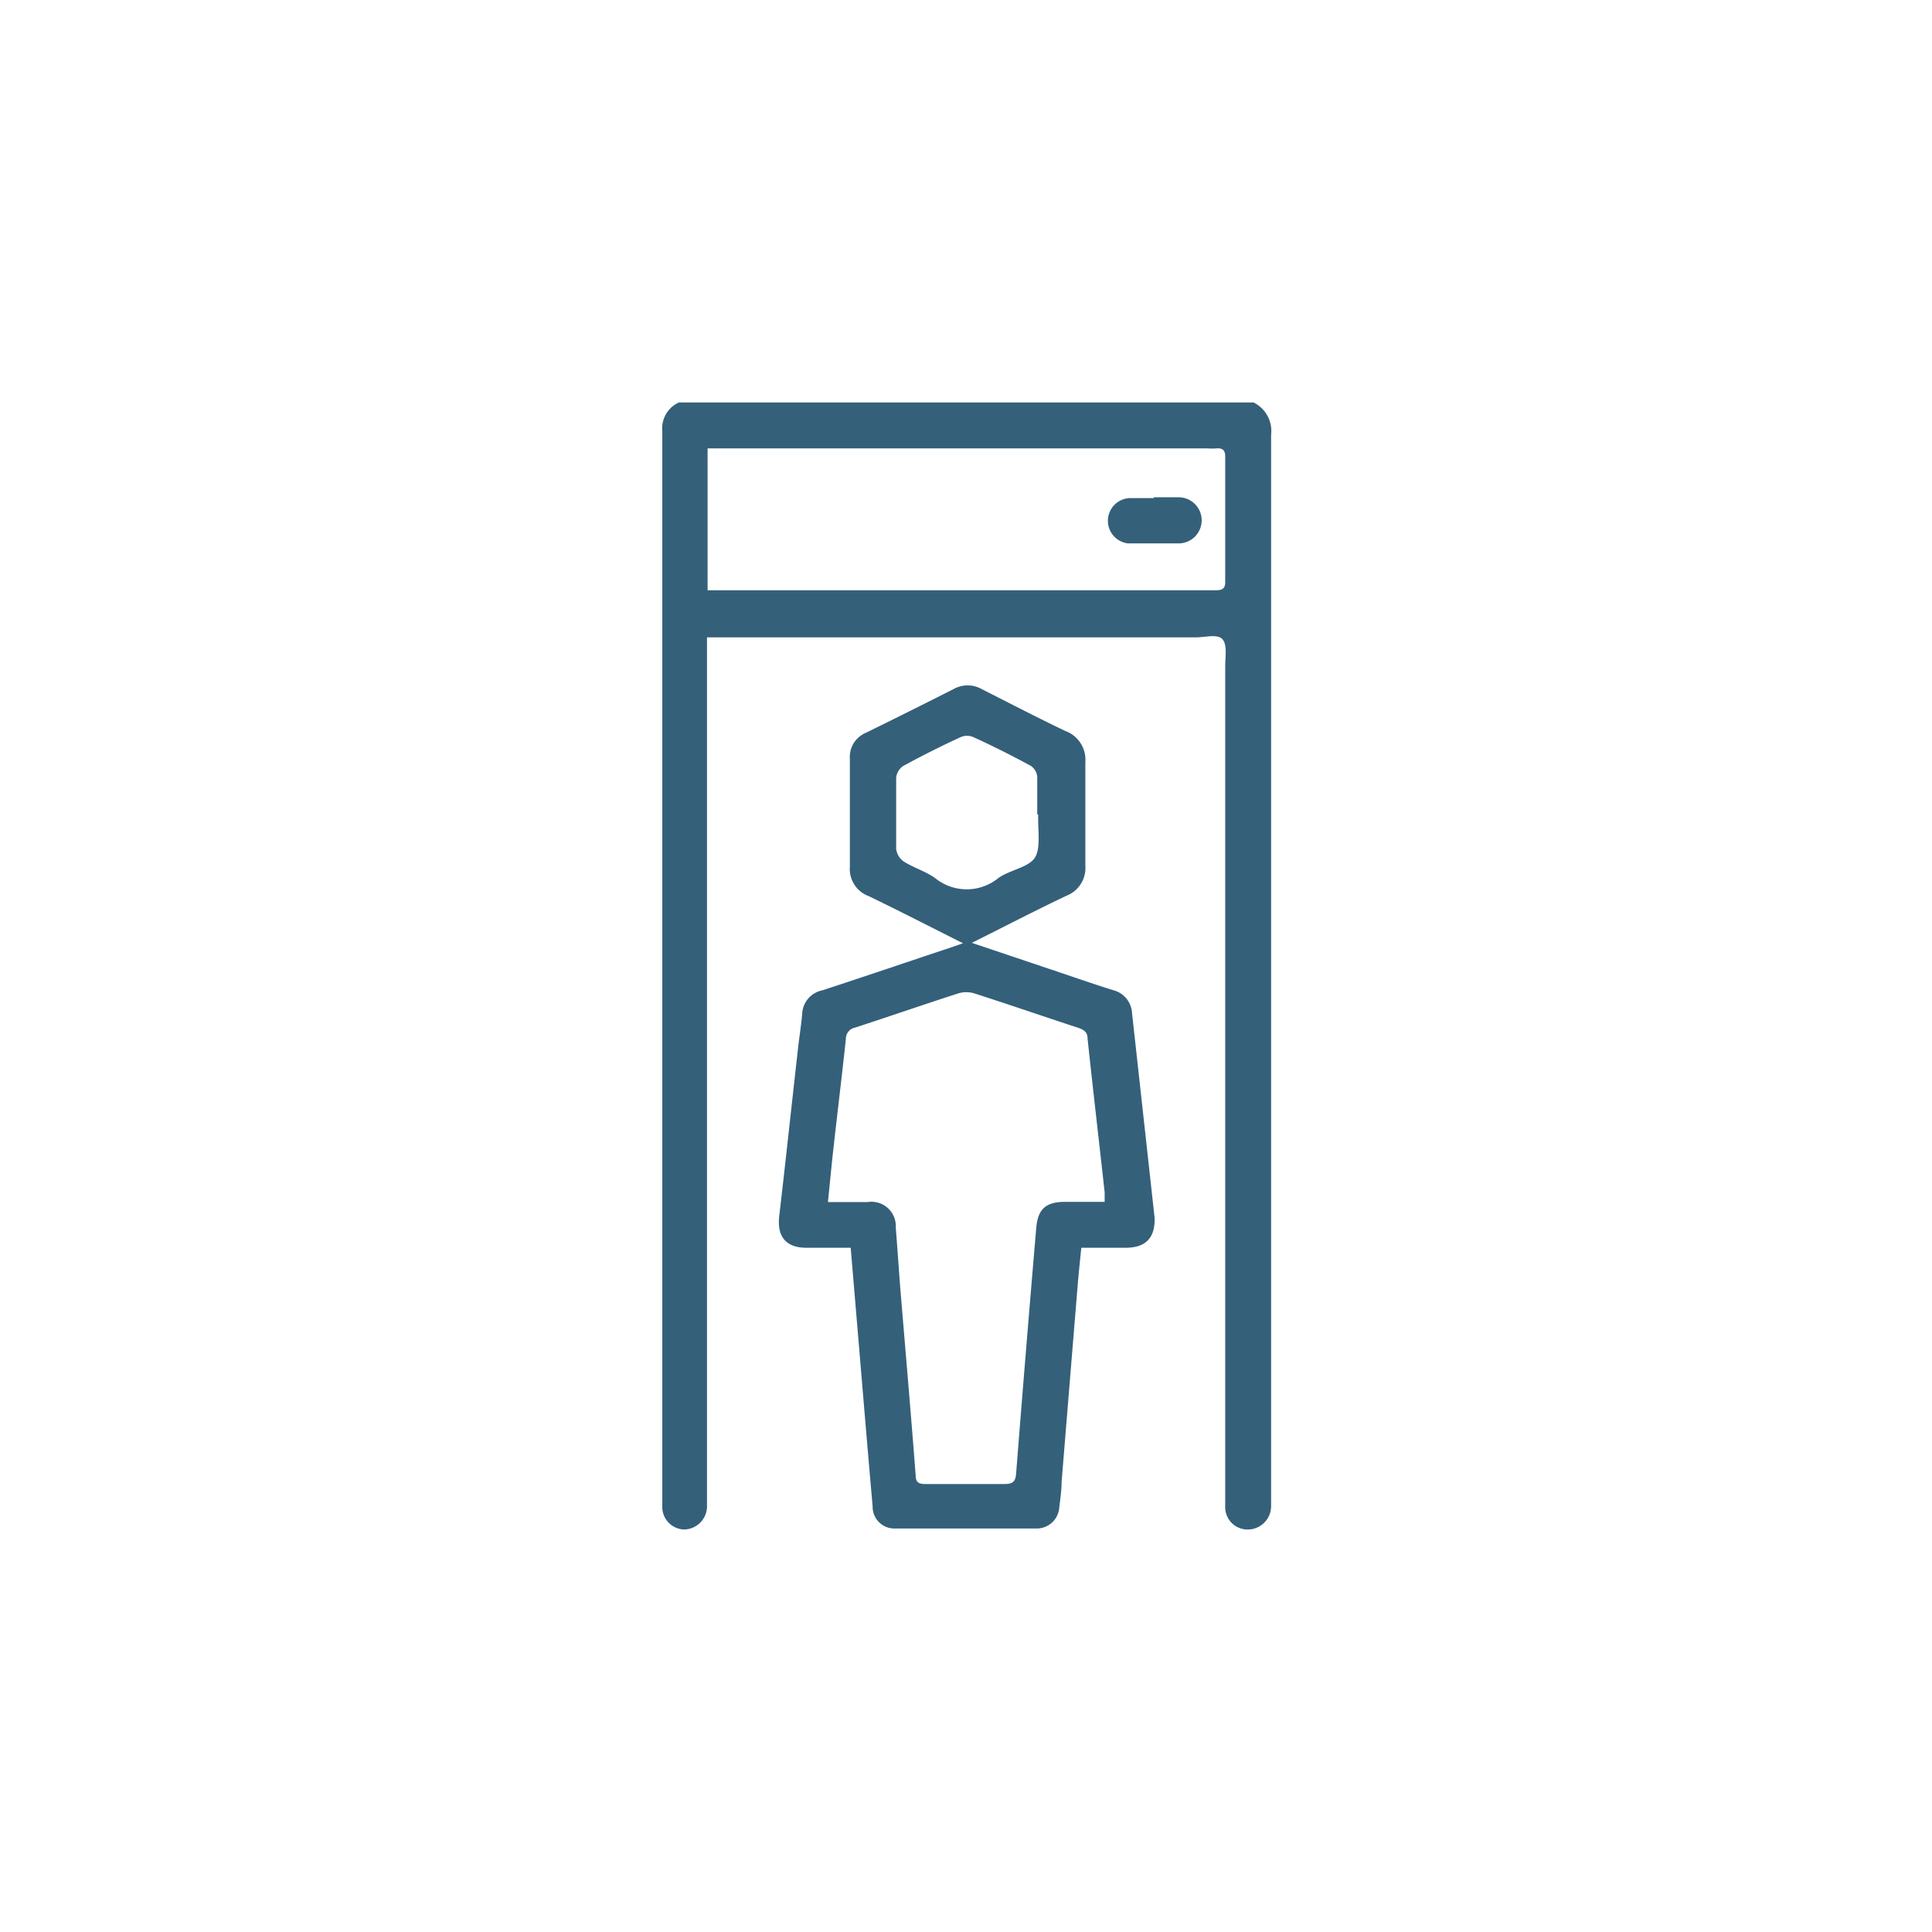
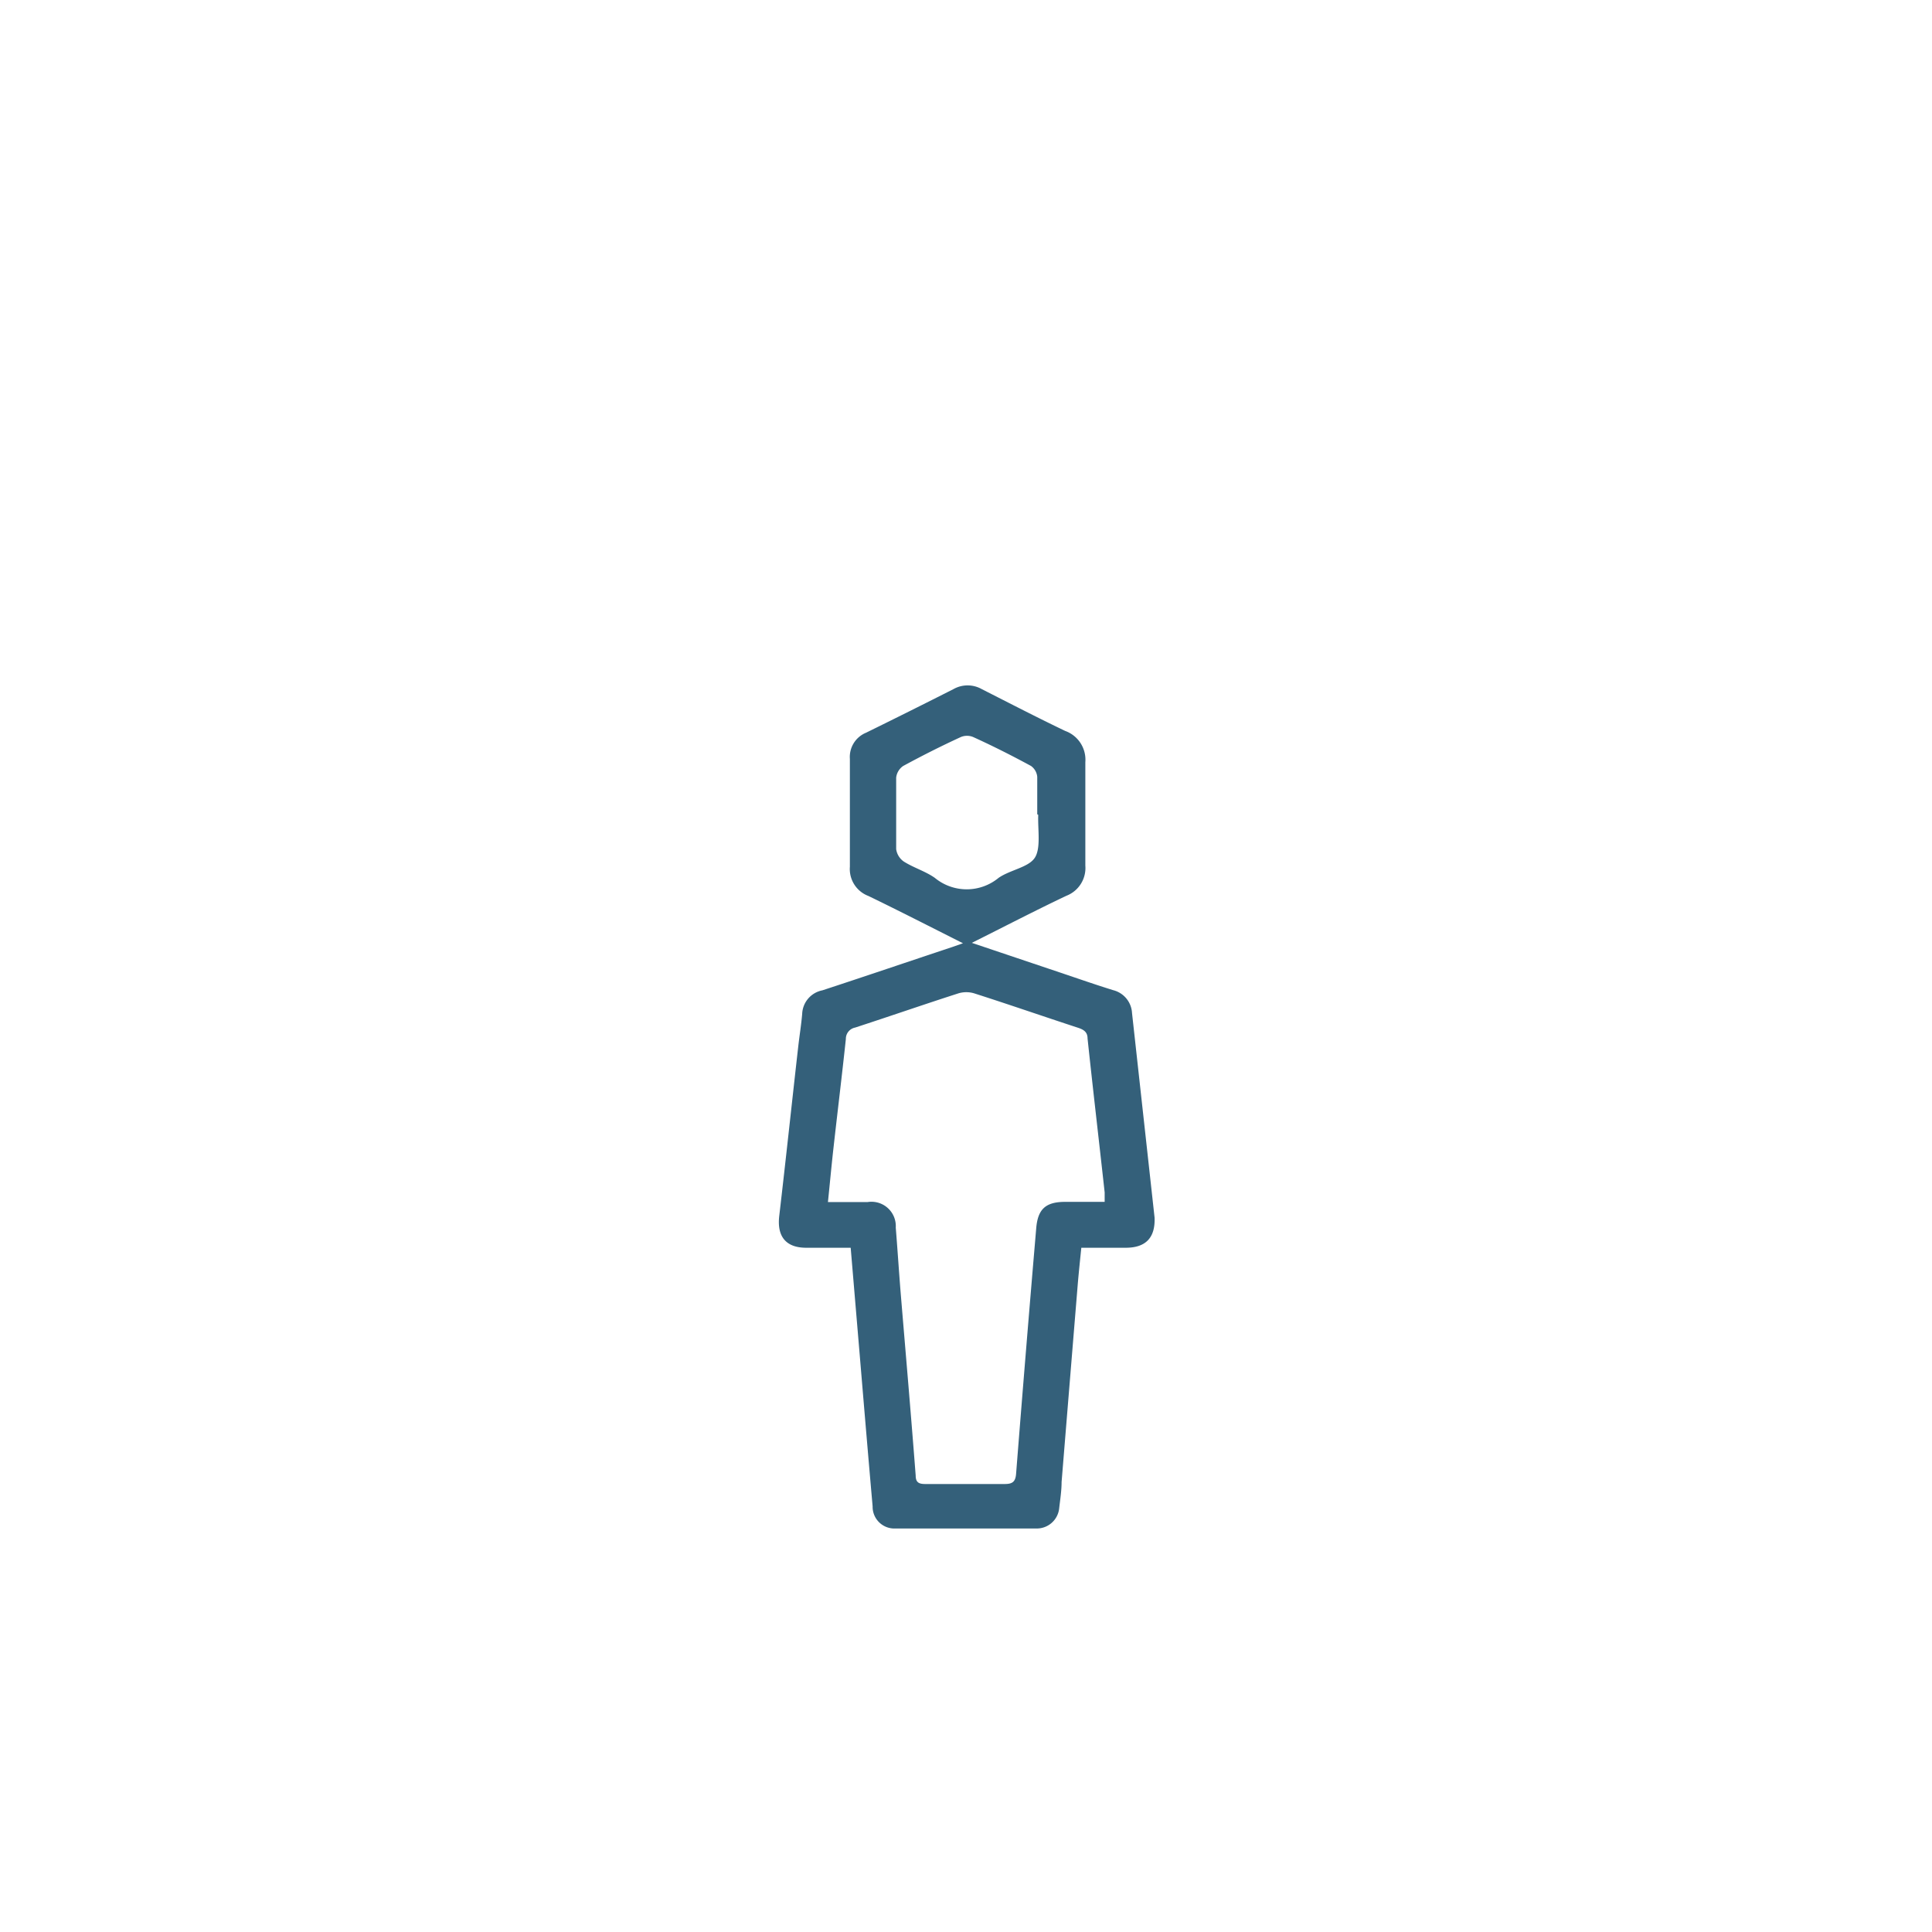
<svg xmlns="http://www.w3.org/2000/svg" id="Capa_1" data-name="Capa 1" viewBox="0 0 96 96">
  <defs>
    <style>.cls-1{fill:#34607a;}</style>
  </defs>
  <title>icon-infra6</title>
-   <path class="cls-1" d="M62.29,20a1.58,1.58,0,0,1,.87,1.61q0,26.37,0,52.73c0,.16,0,.33,0,.49A1.16,1.16,0,0,1,62,76a1.11,1.11,0,0,1-1.12-1.16c0-2.43,0-4.85,0-7.27q0-17.23,0-34.46c0-.47.11-1.08-.14-1.35s-.86-.09-1.31-.09H35.67l-.54,0v.61q0,21.06,0,42.12c0,.13,0,.26,0,.38A1.16,1.16,0,0,1,34,76a1.12,1.12,0,0,1-1.09-1.19c0-2.57,0-5.14,0-7.71q0-17.23,0-34.46c0-3.74,0-7.48,0-11.21A1.41,1.41,0,0,1,33.73,20ZM35.16,22.33v7H60.34c.29,0,.54,0,.54-.4,0-2.08,0-4.16,0-6.24,0-.31-.12-.43-.42-.41s-.4,0-.6,0H35.72l-.56,0" />
  <path class="cls-1" d="M42.27,62H40.06c-1,0-1.46-.55-1.34-1.58.33-2.82.63-5.65.95-8.47.06-.52.14-1,.19-1.57a1.24,1.24,0,0,1,1-1.17c2.14-.7,4.28-1.43,6.42-2.14l.57-.2c-1.61-.81-3.15-1.6-4.7-2.35a1.43,1.43,0,0,1-.92-1.45c0-1.79,0-3.57,0-5.36a1.3,1.3,0,0,1,.8-1.3q2.18-1.07,4.35-2.17a1.43,1.43,0,0,1,1.4,0c1.38.7,2.75,1.41,4.15,2.08a1.52,1.52,0,0,1,1,1.55c0,1.71,0,3.43,0,5.14a1.48,1.48,0,0,1-.94,1.5c-1.54.73-3.06,1.52-4.7,2.34l4.43,1.49c.86.29,1.72.59,2.59.86a1.24,1.24,0,0,1,.94,1.14q.56,5.08,1.12,10.16Q57.43,62,55.94,62H53.73c-.06.59-.12,1.16-.17,1.73q-.41,5-.81,9.91c0,.43-.07.87-.12,1.31a1.12,1.12,0,0,1-1.14,1q-3.5,0-7,0a1.08,1.08,0,0,1-1.13-1.1c-.22-2.5-.43-5-.64-7.51L42.27,62m-1.16-2.27h2A1.21,1.21,0,0,1,44.51,61c.09,1.11.16,2.22.25,3.32.25,3,.51,6,.74,9,0,.35.17.42.48.42,1.31,0,2.62,0,3.94,0,.39,0,.54-.11.57-.52q.48-6.1,1-12.2c.08-.93.46-1.29,1.4-1.3h2c0-.22,0-.35,0-.47-.28-2.55-.58-5.1-.85-7.65,0-.34-.22-.45-.5-.54-1.71-.56-3.41-1.15-5.13-1.7a1.36,1.36,0,0,0-.79,0c-1.71.55-3.41,1.14-5.13,1.7a.57.57,0,0,0-.46.57c-.19,1.79-.41,3.58-.61,5.37-.1.88-.18,1.76-.28,2.73M51.54,40.46h0c0-.62,0-1.24,0-1.86a.75.75,0,0,0-.31-.54c-.94-.51-1.91-1-2.88-1.44a.8.8,0,0,0-.6,0c-1,.46-1.93.93-2.87,1.44a.81.81,0,0,0-.35.58c0,1.18,0,2.37,0,3.55a.9.9,0,0,0,.38.62c.49.31,1.07.48,1.54.81a2.49,2.49,0,0,0,3.17,0c.58-.4,1.49-.52,1.8-1s.14-1.41.17-2.13" />
-   <path class="cls-1" d="M57.33,24.71c.4,0,.8,0,1.2,0A1.13,1.13,0,0,1,58.6,27c-.85,0-1.71,0-2.56,0a1.13,1.13,0,0,1,.09-2.25c.4,0,.8,0,1.2,0Z" />
</svg>